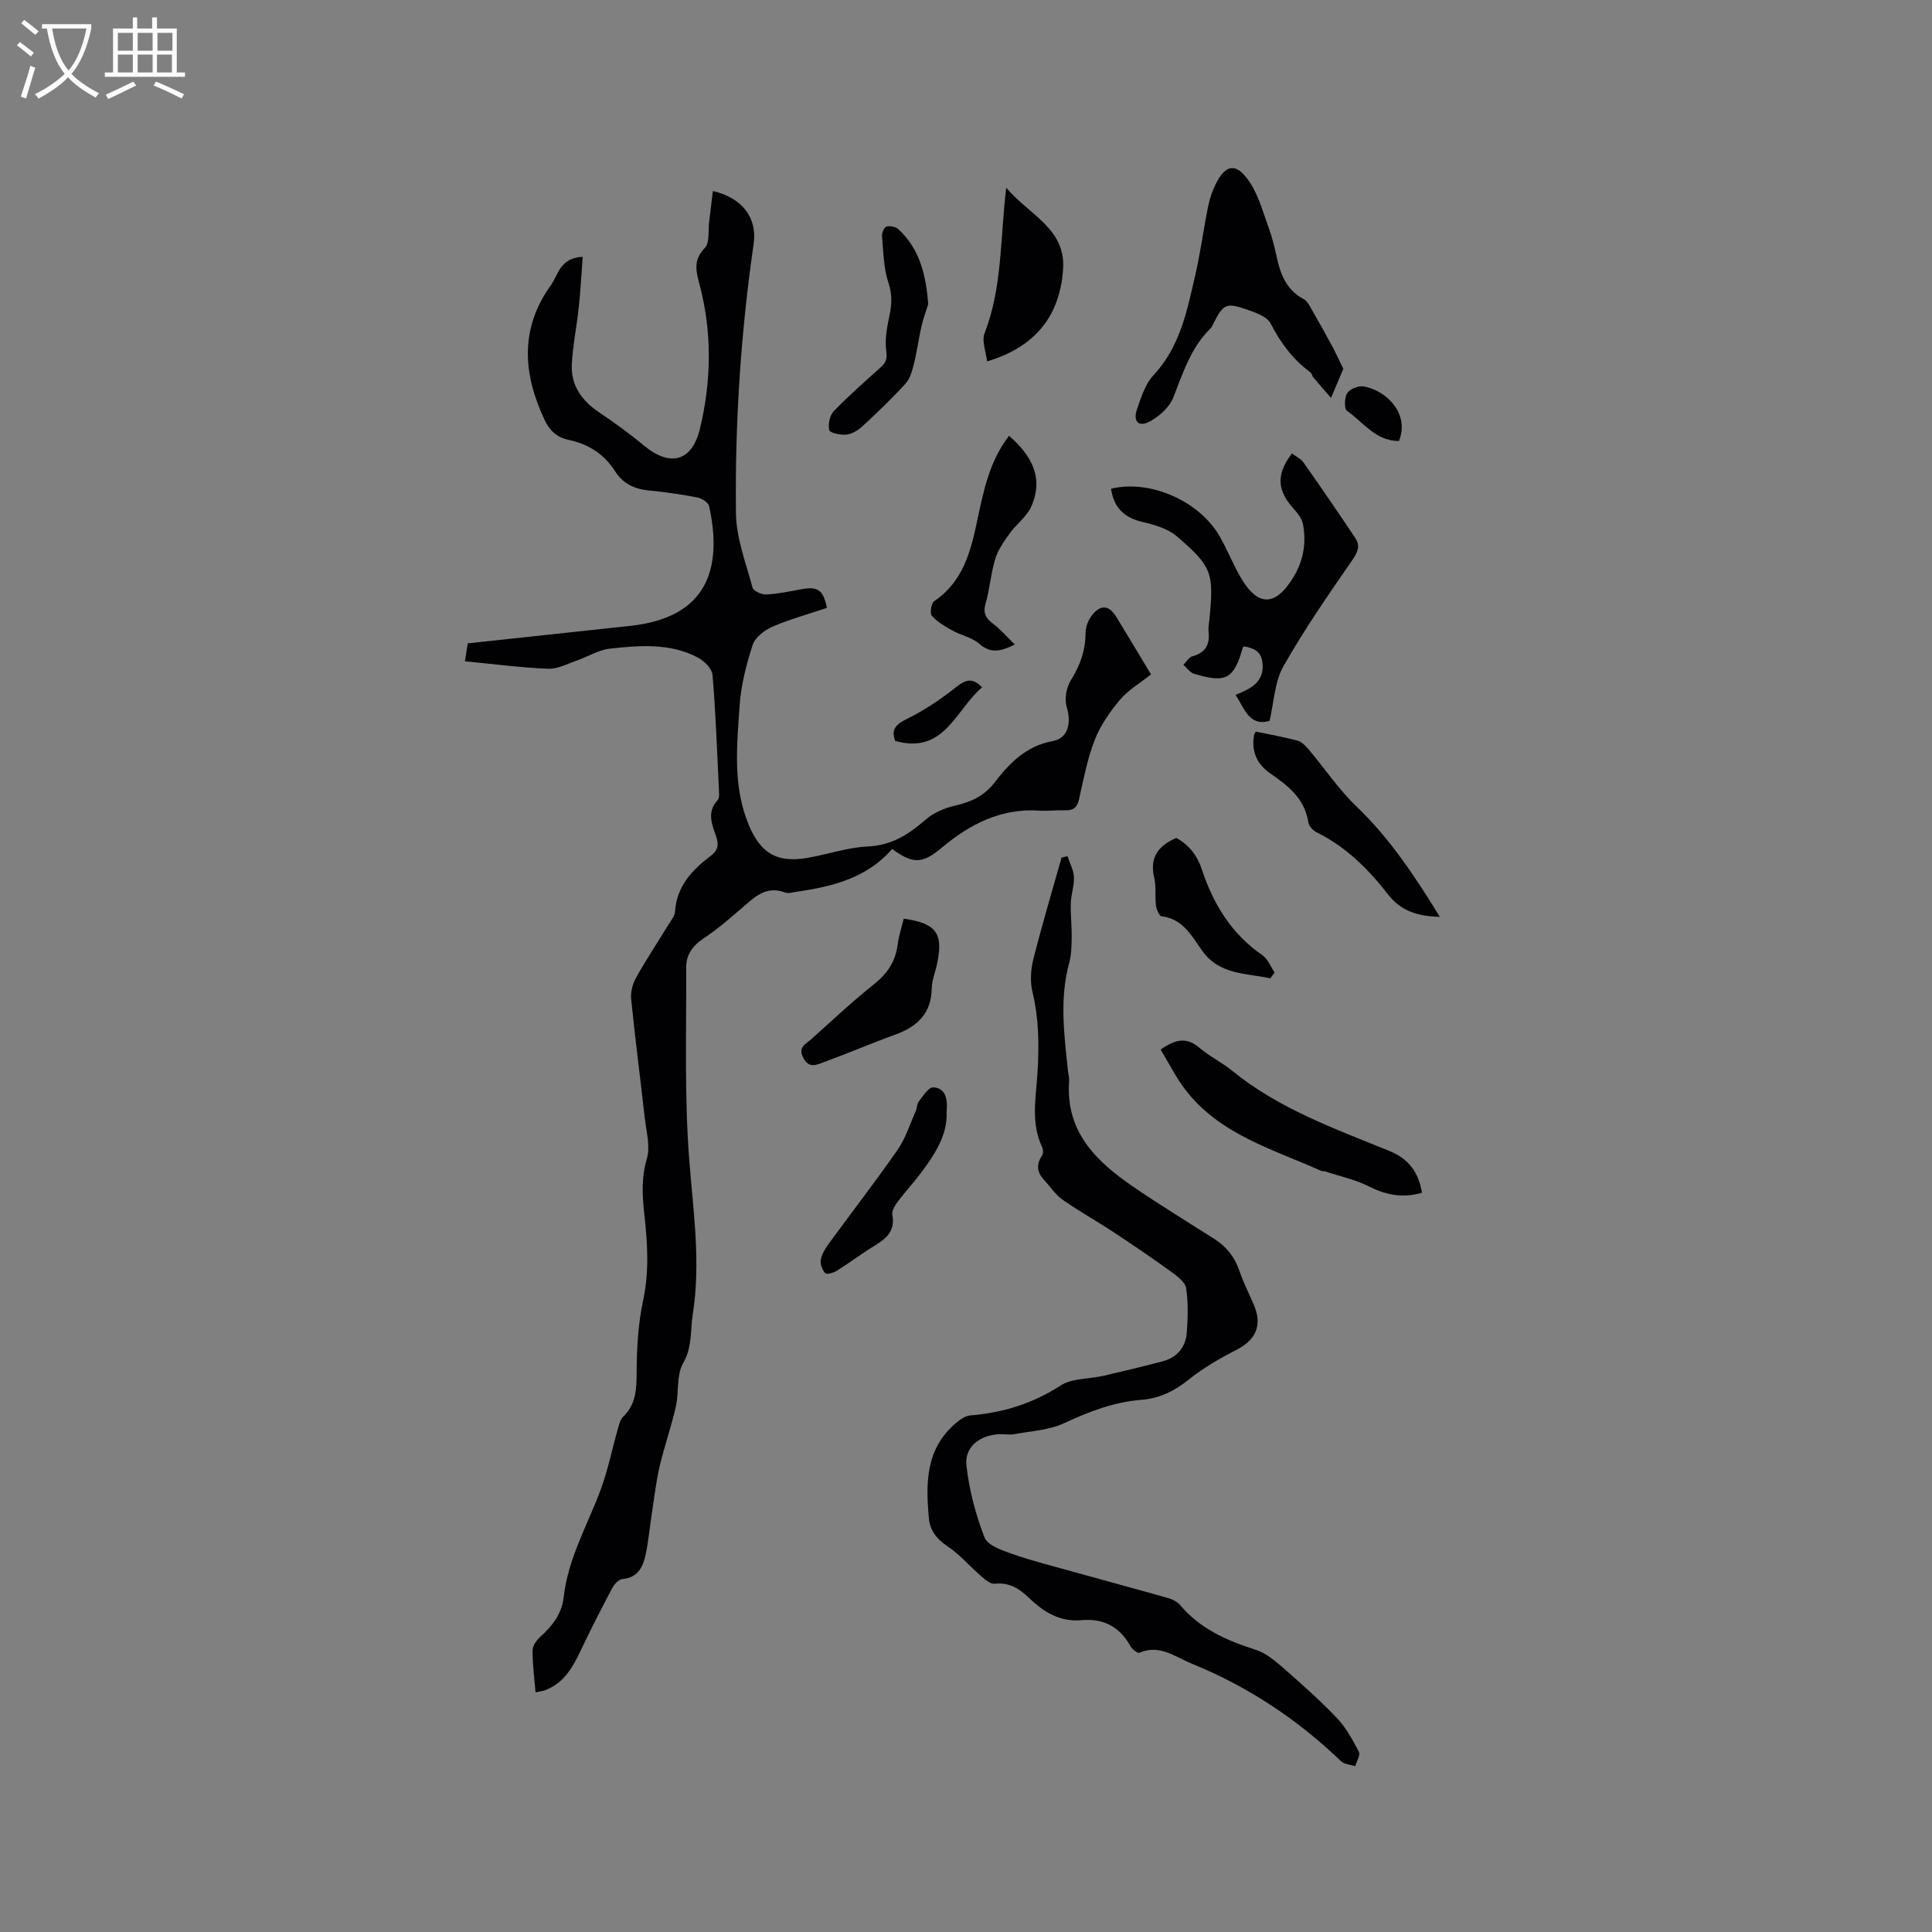
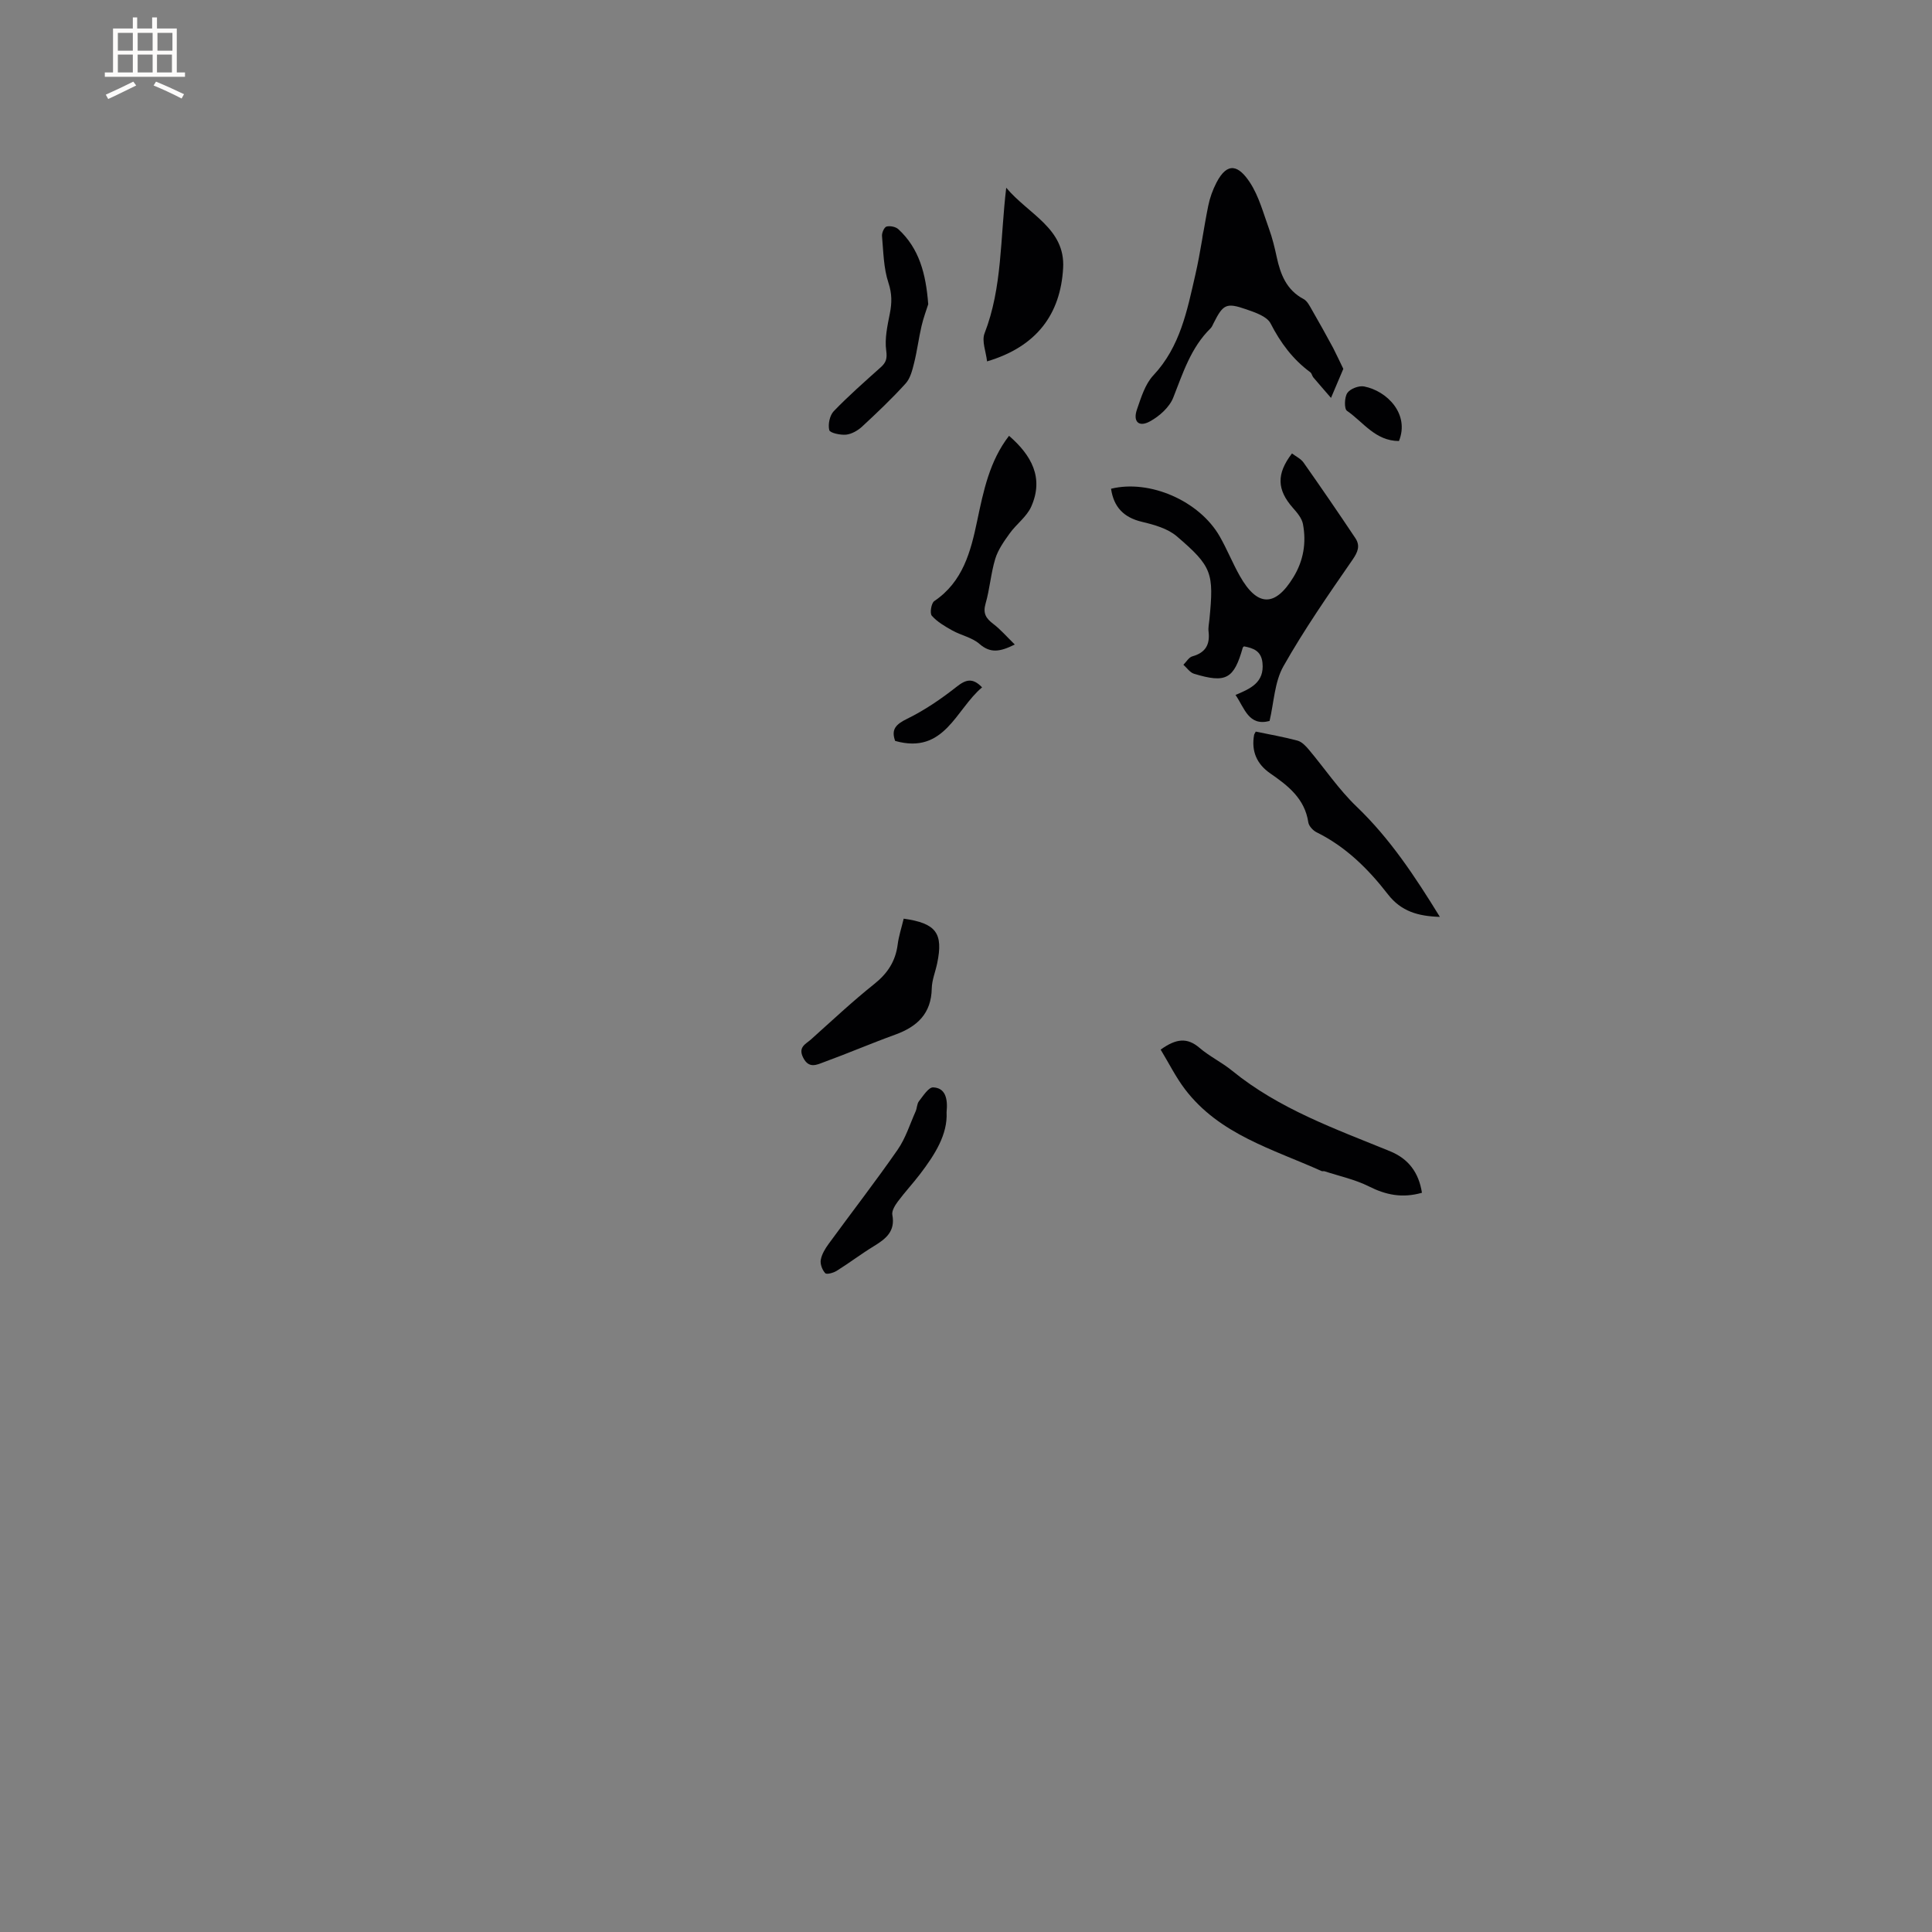
<svg xmlns="http://www.w3.org/2000/svg" enable-background="new 0 0 400 400" viewBox="0 0 400 400">
  <rect x="0" y="0" width="400" height="400" fill="#808080" stroke="none" />
  <g fill="#010103">
-     <path d="m120.64 53.17c-.27 3.63-.44 6.96-.79 10.27-.42 3.98-1.24 7.94-1.46 11.93-.24 4.39 2.04 7.58 5.66 10.01 3.15 2.12 6.25 4.35 9.16 6.78 5.49 4.59 10.07 3.49 11.73-3.49 2.37-9.91 2.51-19.96-.14-29.89-.74-2.77-1.24-5.02 1.14-7.47 1.04-1.07.64-3.54.88-5.37.27-2.11.51-4.23.77-6.39 6.1 1.39 9.22 5.58 8.45 10.92-2.68 18.5-3.89 37.12-3.67 55.79.06 5.16 2.07 10.32 3.44 15.41.19.7 1.87 1.46 2.82 1.41 2.4-.12 4.8-.63 7.18-1.07 3.48-.65 4.63.07 5.39 3.85-3.72 1.25-7.58 2.3-11.22 3.87-1.66.72-3.64 2.21-4.15 3.79-1.33 4.09-2.42 8.38-2.71 12.65-.55 8.31-1.46 16.7 1.97 24.77 2.42 5.69 5.76 7.77 12.08 6.68 4.17-.72 8.28-2.17 12.46-2.36 4.94-.23 8.47-2.47 11.97-5.53 1.65-1.44 3.95-2.44 6.12-2.93 3.33-.75 6.05-2 8.2-4.79 3.1-4.03 6.51-7.56 12.03-8.58 3.3-.61 3.88-3.85 2.89-7.11-.5-1.64-.03-4.05.9-5.54 1.93-3.08 3.01-6.2 3.02-9.84 0-1.26.64-2.73 1.45-3.72 1.75-2.13 3.46-1.87 4.91.5 2.37 3.88 4.7 7.78 7.19 11.91-2.23 1.77-4.68 3.18-6.4 5.22-2.12 2.51-4.09 5.35-5.27 8.38-1.53 3.91-2.31 8.14-3.24 12.27-.38 1.67-1.16 2.31-2.82 2.26-1.8-.06-3.61.19-5.4.07-7.93-.53-14.38 2.8-20.2 7.68-3.93 3.3-5.92 3.47-10.27.26-5.16 5.95-12.25 7.78-19.69 8.84-.84.12-1.79.43-2.51.16-3.93-1.46-6.3.98-8.88 3.2-2.57 2.21-5.14 4.46-7.96 6.32-2.27 1.49-3.62 3.43-3.6 5.95.06 13.44-.4 26.93.66 40.29.84 10.55 2.37 20.94.7 31.57-.54 3.43-.06 6.76-2 10.14-1.42 2.47-.83 6.02-1.51 9.01-.95 4.19-2.4 8.26-3.37 12.44-.76 3.27-1.12 6.63-1.63 9.95-.42 2.72-.67 5.46-1.23 8.15-.54 2.58-1.58 4.82-4.79 5.13-.75.07-1.67.98-2.07 1.74-2.27 4.29-4.49 8.61-6.57 12.99-1.67 3.52-3.49 6.82-7.4 8.29-.57.21-1.19.27-1.98.44-.25-3-.63-5.83-.62-8.66 0-.95.79-2.11 1.56-2.8 2.53-2.27 4.5-4.78 4.89-8.28.89-7.95 4.89-14.81 7.62-22.13 1.53-4.11 2.39-8.47 3.6-12.7.25-.89.49-1.94 1.11-2.53 2.72-2.62 2.75-5.81 2.77-9.31.03-4.94.32-9.97 1.35-14.78 1.27-5.96.91-11.78.25-17.68-.43-3.89-.66-7.64.51-11.59.76-2.56-.11-5.64-.43-8.47-.92-8.21-1.99-16.41-2.82-24.63-.14-1.44.32-3.13 1.03-4.41 2.06-3.7 4.41-7.23 6.62-10.85.55-.9 1.37-1.84 1.43-2.8.34-5.27 3.55-8.66 7.42-11.58 1.56-1.18 1.67-2.41 1.07-4.09-.87-2.47-1.92-4.97.33-7.41.45-.49.29-1.62.26-2.45-.37-7.84-.66-15.68-1.31-23.5-.11-1.27-1.65-2.84-2.93-3.53-5.8-3.13-12.14-2.57-18.36-1.9-2.3.25-4.47 1.65-6.73 2.43-1.98.68-4.03 1.81-6.01 1.73-5.67-.23-11.32-.98-17.23-1.55.27-1.75.44-2.85.58-3.71 11.38-1.22 22.52-2.42 33.65-3.62 16.08-1.73 19.11-11.99 16.33-24.77-.17-.77-1.53-1.64-2.46-1.82-3.32-.64-6.69-1.13-10.06-1.45-2.95-.28-5.34-1.44-6.91-3.91-2.3-3.62-5.57-5.71-9.68-6.56-2.4-.5-3.92-1.94-4.92-4.05-4.51-9.53-5.24-18.92 1.25-27.95 1.58-2.21 1.88-5.68 6.6-5.9z" />
-     <path d="m221.01 177.26c.47 1.44 1.27 2.86 1.34 4.32.09 1.76-.59 3.55-.65 5.34-.08 2.35.21 4.72.18 7.07-.02 1.78-.04 3.62-.5 5.32-2.05 7.47-1.05 14.93-.27 22.41.08.74.3 1.48.24 2.21-.75 10.44 5.67 16.56 13.31 21.8 5.5 3.77 11.21 7.23 16.82 10.82 2.49 1.6 4.18 3.75 5.14 6.6.81 2.4 1.98 4.67 2.98 7.01 1.81 4.24.41 7.28-3.69 9.36-3.46 1.76-6.87 3.76-9.89 6.18-2.94 2.35-6.01 3.83-9.71 4.12-5.68.45-10.83 2.42-15.98 4.83-3.12 1.46-6.86 1.63-10.34 2.28-1.02.19-2.12-.05-3.17.01-3.97.2-7.15 2.64-6.73 6.44.55 5.07 1.9 10.16 3.74 14.92.65 1.67 3.67 2.7 5.81 3.45 4.19 1.46 8.51 2.53 12.78 3.73 6.51 1.82 13.04 3.57 19.54 5.42.87.25 1.83.76 2.4 1.44 4.14 4.92 9.67 7.33 15.62 9.23 1.99.64 3.81 2.11 5.43 3.52 3.9 3.41 7.8 6.86 11.37 10.6 1.9 1.99 3.27 4.54 4.56 7 .35.68-.46 1.98-.75 2.99-1-.34-2.27-.39-2.96-1.05-9.04-8.7-19.33-15.49-30.94-20.21-3.38-1.37-6.61-4.06-10.77-2.23-.37.16-1.51-.72-1.86-1.35-2.22-4.03-5.59-5.81-10.12-5.4-4.51.41-7.89-1.7-10.96-4.67-1.95-1.88-4.07-3.21-7.04-2.87-.86.1-1.97-.85-2.77-1.54-2.36-2.04-4.41-4.49-6.97-6.2-2.24-1.5-3.65-3.23-3.88-5.79-.67-7.21-.7-14.3 5.44-19.61.89-.77 2.03-1.62 3.11-1.71 6.76-.55 12.92-2.44 18.71-6.19 2.38-1.54 5.89-1.33 8.86-2.01 4.12-.95 8.23-1.94 12.32-3.02 2.99-.8 4.72-2.93 4.95-5.94.23-3.05.32-6.17-.13-9.17-.19-1.24-1.78-2.46-2.98-3.33-3.93-2.84-7.93-5.57-11.98-8.24-3.5-2.31-7.18-4.35-10.61-6.75-1.49-1.04-2.53-2.7-3.81-4.06-1.49-1.58-1.72-3.2-.47-5.07.28-.43.27-1.3.03-1.79-2.43-5.1-1.23-10.43-.94-15.65.31-5.53.28-10.95-1.05-16.4-.52-2.13-.38-4.63.16-6.78 1.78-7.07 3.88-14.06 5.85-21.09.41-.11.82-.21 1.23-.3z" />
    <path d="m230.03 101.19c7.99-1.97 18.28 2.49 22.5 9.87 1.52 2.66 2.66 5.53 4.17 8.2 3.63 6.42 7.31 6.44 11.1.22 2.09-3.43 2.69-7.14 1.96-10.99-.23-1.21-1.22-2.37-2.09-3.35-3.29-3.74-3.44-7.01-.18-11.26.81.62 1.83 1.09 2.39 1.88 3.64 5.17 7.22 10.39 10.73 15.65 1.05 1.58.53 2.88-.61 4.52-4.98 7.2-9.99 14.42-14.29 22.03-1.83 3.24-1.95 7.45-2.86 11.31-4.34 1.14-5.16-2.64-7.05-5.39 3.06-1.29 6.01-2.55 5.58-6.66-.26-2.47-1.89-3.03-3.82-3.4-.11.11-.22.16-.25.24-1.84 6.53-3.47 7.45-10.11 5.43-.84-.26-1.47-1.22-2.19-1.86.61-.6 1.13-1.54 1.85-1.74 2.73-.75 3.68-2.44 3.36-5.13-.1-.83.1-1.69.18-2.53.93-9.58.59-10.91-6.75-17.19-1.89-1.62-4.69-2.4-7.21-3-3.81-.9-5.86-3.08-6.41-6.85z" />
    <path d="m278.12 76.37c-.91 2.13-1.73 4.07-2.55 6.01-1.22-1.41-2.45-2.81-3.65-4.23-.27-.32-.33-.85-.64-1.08-3.62-2.67-6.16-6.09-8.22-10.11-.76-1.47-3.23-2.29-5.08-2.93-4.09-1.42-4.75-1.03-6.71 2.86-.19.38-.35.8-.64 1.09-4.07 3.99-5.7 9.22-7.72 14.34-.79 2-2.87 3.86-4.84 4.93-2.3 1.26-3.54.03-2.68-2.46.86-2.48 1.69-5.26 3.41-7.09 5.55-5.92 6.98-13.4 8.68-20.8 1.09-4.73 1.71-9.56 2.68-14.32.33-1.63.92-3.26 1.68-4.74 2.34-4.54 4.68-3.5 6.94-.06 1.87 2.85 2.78 6.36 3.97 9.63.68 1.88 1.16 3.85 1.58 5.81.78 3.61 2.03 6.83 5.57 8.7.74.39 1.23 1.38 1.69 2.18 1.52 2.63 2.99 5.28 4.43 7.95.69 1.33 1.31 2.71 2.1 4.32z" />
    <path d="m294.4 246.95c-4.08 1.16-7.47.45-10.97-1.31-2.86-1.44-6.11-2.13-9.19-3.14-.19-.06-.45.03-.63-.05-10.09-4.54-21.13-7.55-28.27-16.93-1.92-2.53-3.35-5.43-5.04-8.21 3.21-2.3 5.5-2.55 8.05-.36 2.08 1.78 4.63 3 6.76 4.74 9.7 7.91 21.32 12.02 32.68 16.66 3.84 1.57 5.95 4.42 6.61 8.6z" />
    <path d="m259.99 151.47c2.87.6 5.79 1.1 8.65 1.87.88.24 1.69 1.09 2.32 1.84 3.31 3.93 6.21 8.27 9.89 11.8 6.97 6.67 12.15 14.55 17.26 22.85-4.47-.14-8-1.1-10.78-4.7-4.03-5.2-8.69-9.83-14.74-12.81-.75-.37-1.61-1.3-1.72-2.07-.73-4.9-4.19-7.58-7.88-10.13-2.8-1.94-3.95-4.6-3.34-7.98.05-.19.19-.37.34-.67z" />
    <path d="m208.91 90.23c4.66 4.04 7.24 8.7 4.6 14.65-.93 2.1-3.08 3.62-4.46 5.55-1.18 1.64-2.41 3.37-2.99 5.26-.92 3.02-1.13 6.25-2.01 9.29-.59 2.05.12 3.08 1.63 4.22 1.5 1.15 2.76 2.62 4.42 4.24-3.06 1.52-5.04 1.86-7.32-.13-1.52-1.33-3.79-1.76-5.62-2.78-1.52-.85-3.11-1.77-4.24-3.05-.45-.51-.11-2.61.51-3.03 5.93-4 7.55-10.24 8.88-16.6 1.31-6.21 2.56-12.4 6.6-17.62z" />
    <path d="m187.1 190.2c6.74.95 8.22 3.02 6.94 9.21-.36 1.76-1.1 3.5-1.13 5.25-.1 5.22-3.04 7.92-7.61 9.57-4.95 1.79-9.8 3.88-14.74 5.68-1.44.53-3.08 1.42-4.27-.93-1.12-2.21.55-2.82 1.62-3.78 4.33-3.88 8.58-7.87 13.12-11.49 2.74-2.19 4.37-4.69 4.82-8.13.22-1.75.79-3.46 1.25-5.38z" />
    <path d="m204.36 74.82c-.22-2.01-1.14-4.21-.52-5.8 3.7-9.51 3.22-19.58 4.49-30.15 4.61 5.51 12.25 8.42 11.78 16.63-.54 9.53-5.46 16.27-15.75 19.32z" />
    <path d="m192.18 62.99c-.34 1.09-.98 2.76-1.38 4.49-.59 2.53-.91 5.13-1.54 7.66-.37 1.49-.78 3.18-1.76 4.26-2.84 3.13-5.91 6.05-9.01 8.92-.89.82-2.16 1.55-3.31 1.67-1.18.12-3.34-.35-3.49-.94-.29-1.19.09-3.04.93-3.92 3.08-3.2 6.43-6.13 9.74-9.1 1.1-.99 1.35-1.8 1.12-3.46-.34-2.47.25-5.13.75-7.65.44-2.2.46-4.1-.29-6.38-1.01-3.04-1.04-6.42-1.33-9.67-.06-.66.46-1.83.93-1.96.73-.2 1.89.03 2.45.54 4.32 3.98 5.71 9.22 6.19 15.54z" />
    <path d="m195.98 230.28c.24 4.62-2.44 8.79-5.49 12.8-1.48 1.94-3.15 3.73-4.6 5.68-.59.79-1.3 1.94-1.14 2.77.65 3.4-1.34 4.96-3.82 6.47-2.62 1.6-5.07 3.47-7.68 5.1-.68.43-2.09.82-2.39.5-.62-.66-1.08-1.88-.93-2.74.2-1.18.91-2.34 1.64-3.34 4.75-6.51 9.69-12.88 14.28-19.49 1.64-2.36 2.53-5.26 3.72-7.93.3-.67.26-1.55.68-2.09.87-1.11 2-2.92 2.95-2.88 2.45.1 3.08 2.17 2.78 5.15z" />
-     <path d="m263 202.55c-5-1.09-10.54-.67-14.13-5.75-2.17-3.07-3.98-6.57-8.39-7.1-.48-.06-1.05-1.41-1.15-2.21-.24-1.89.09-3.88-.35-5.69-1.01-4.15.7-6.65 4.55-8.31 2.55 1.37 4.3 3.51 5.29 6.5 2.37 7.16 6.13 13.37 12.54 17.77 1.14.78 1.71 2.38 2.54 3.6-.3.4-.6.8-.9 1.19z" />
    <path d="m203.33 142.31c-5.47 4.57-7.75 13.97-18 11.09-.85-2.36.1-3.42 2.46-4.57 3.64-1.78 7.06-4.12 10.25-6.63 1.93-1.53 3.33-1.93 5.29.11z" />
    <path d="m289.64 91.31c-4.92-.02-7.4-3.95-10.76-6.25-.6-.41-.54-2.8.07-3.7.59-.87 2.39-1.56 3.47-1.35 4.78.93 9.46 5.73 7.22 11.3z" />
  </g>
-   <path d="m6.4 11.7c-1-.8-1.9-1.6-2.9-2.3l.6-.7c.9.7 1.9 1.4 2.9 2.2zm-2.1 8.3c.7-2.1 1.4-4.2 2-6.4.2.1.6.3 1 .4-.7 2.3-1.3 4.4-1.9 6.4zm3-12.8c-1.1-.9-2.1-1.7-2.9-2.4l.6-.7c1 .8 2 1.5 3 2.4zm1.4-1.3v-.9h10.2v.9c-.9 4.2-2.3 7.3-4.1 9.4 1.3 1.4 3.2 2.7 5.7 4-.2.2-.4.5-.7.9-2.5-1.4-4.4-2.7-5.7-4.2-1.4 1.5-3.5 3-6.1 4.4 0 0 0 0-.1-.1-.3-.4-.5-.7-.7-.8 2.7-1.3 4.7-2.8 6.2-4.2-1.8-2.2-3-5.3-3.7-9.4zm9.2 0h-7.1c.6 3.8 1.7 6.7 3.4 8.7 1.7-2 2.9-4.8 3.7-8.7z" fill="#fcfbfa" />
  <path d="m31.6 3.6h.9v2.3h4.1v9.1h1.7v.9h-16.6v-.9h1.7v-9.1h4.1v-2.3h.9v2.3h3.1v-2.3zm-4 13.3.6.8c-1.9.9-3.8 1.9-5.8 2.8-.2-.3-.3-.6-.5-.9 2-.9 3.9-1.8 5.7-2.7zm-3.2-10.1v3.7h3.1v-3.7zm0 4.5v3.7h3.1v-3.7zm4.1-4.5v3.7h3.1v-3.7zm0 4.5v3.7h3.1v-3.7zm9.1 9.1c-2.1-1.1-4.1-2-5.8-2.7l.5-.8c2.2.9 4.1 1.8 5.8 2.6zm-1.9-13.6h-3.1v3.7h3.1zm-3.2 4.5v3.7h3.1v-3.7z" fill="#fcfbfa" />
</svg>